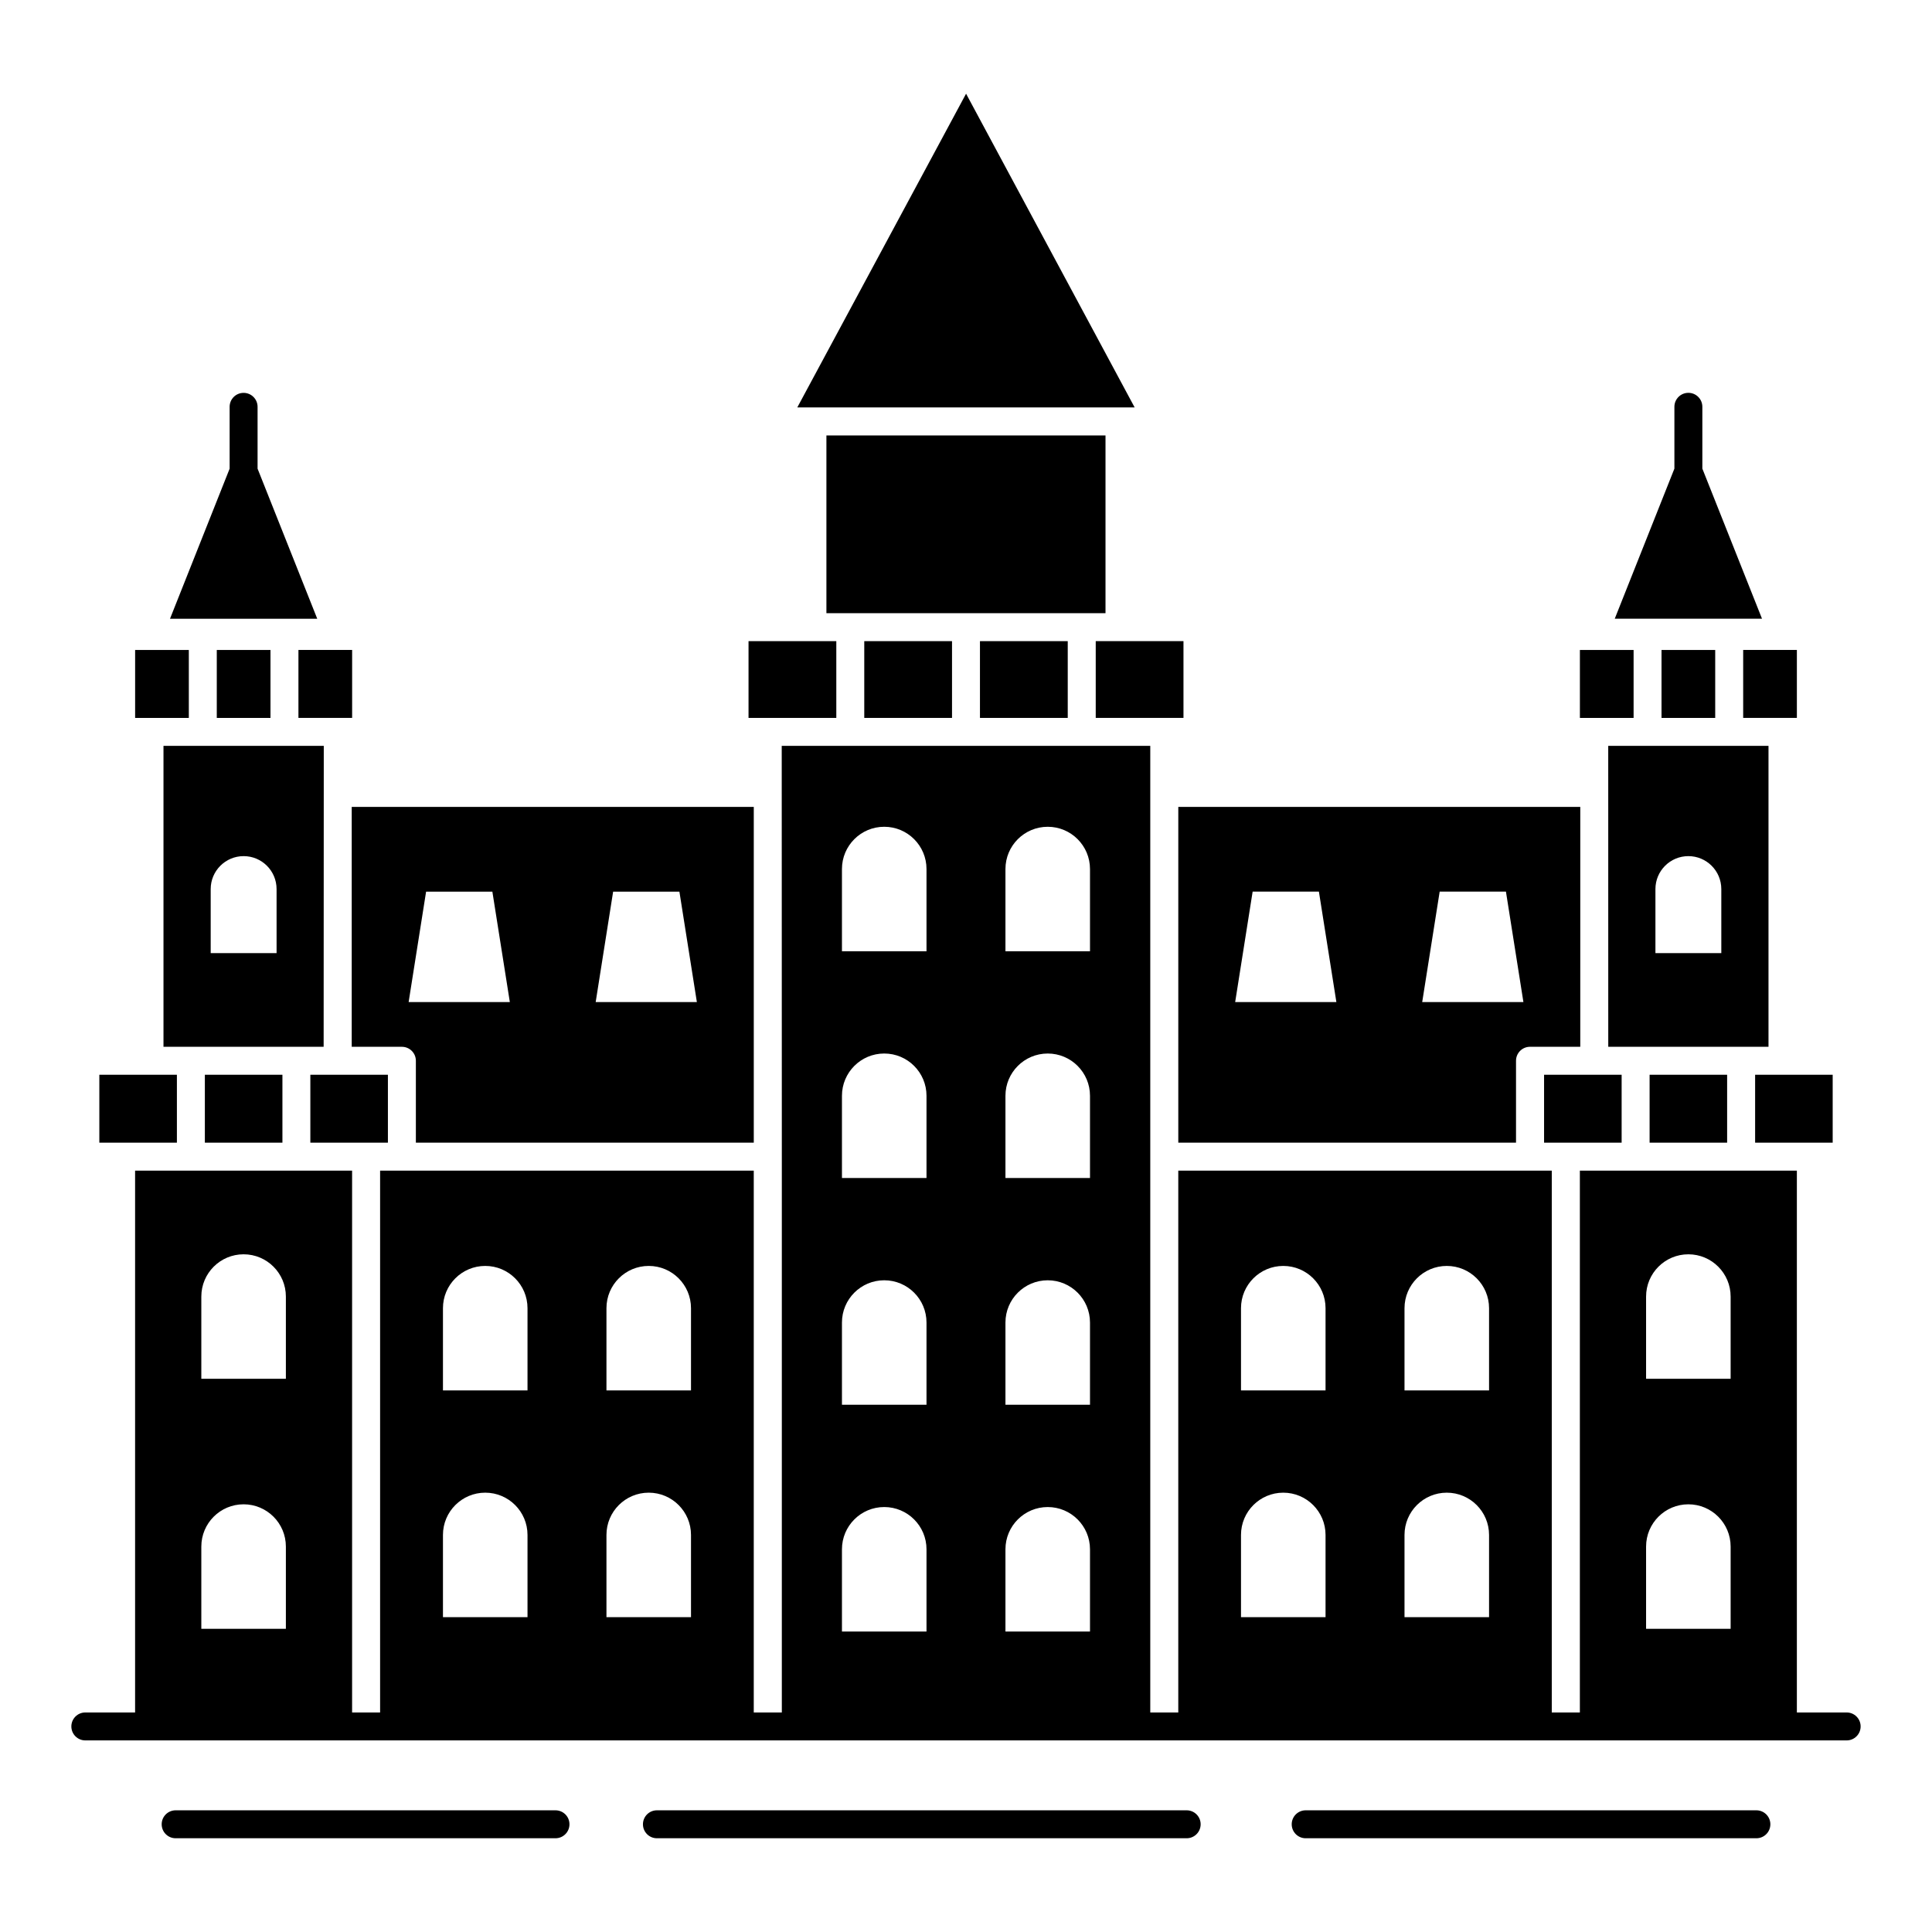
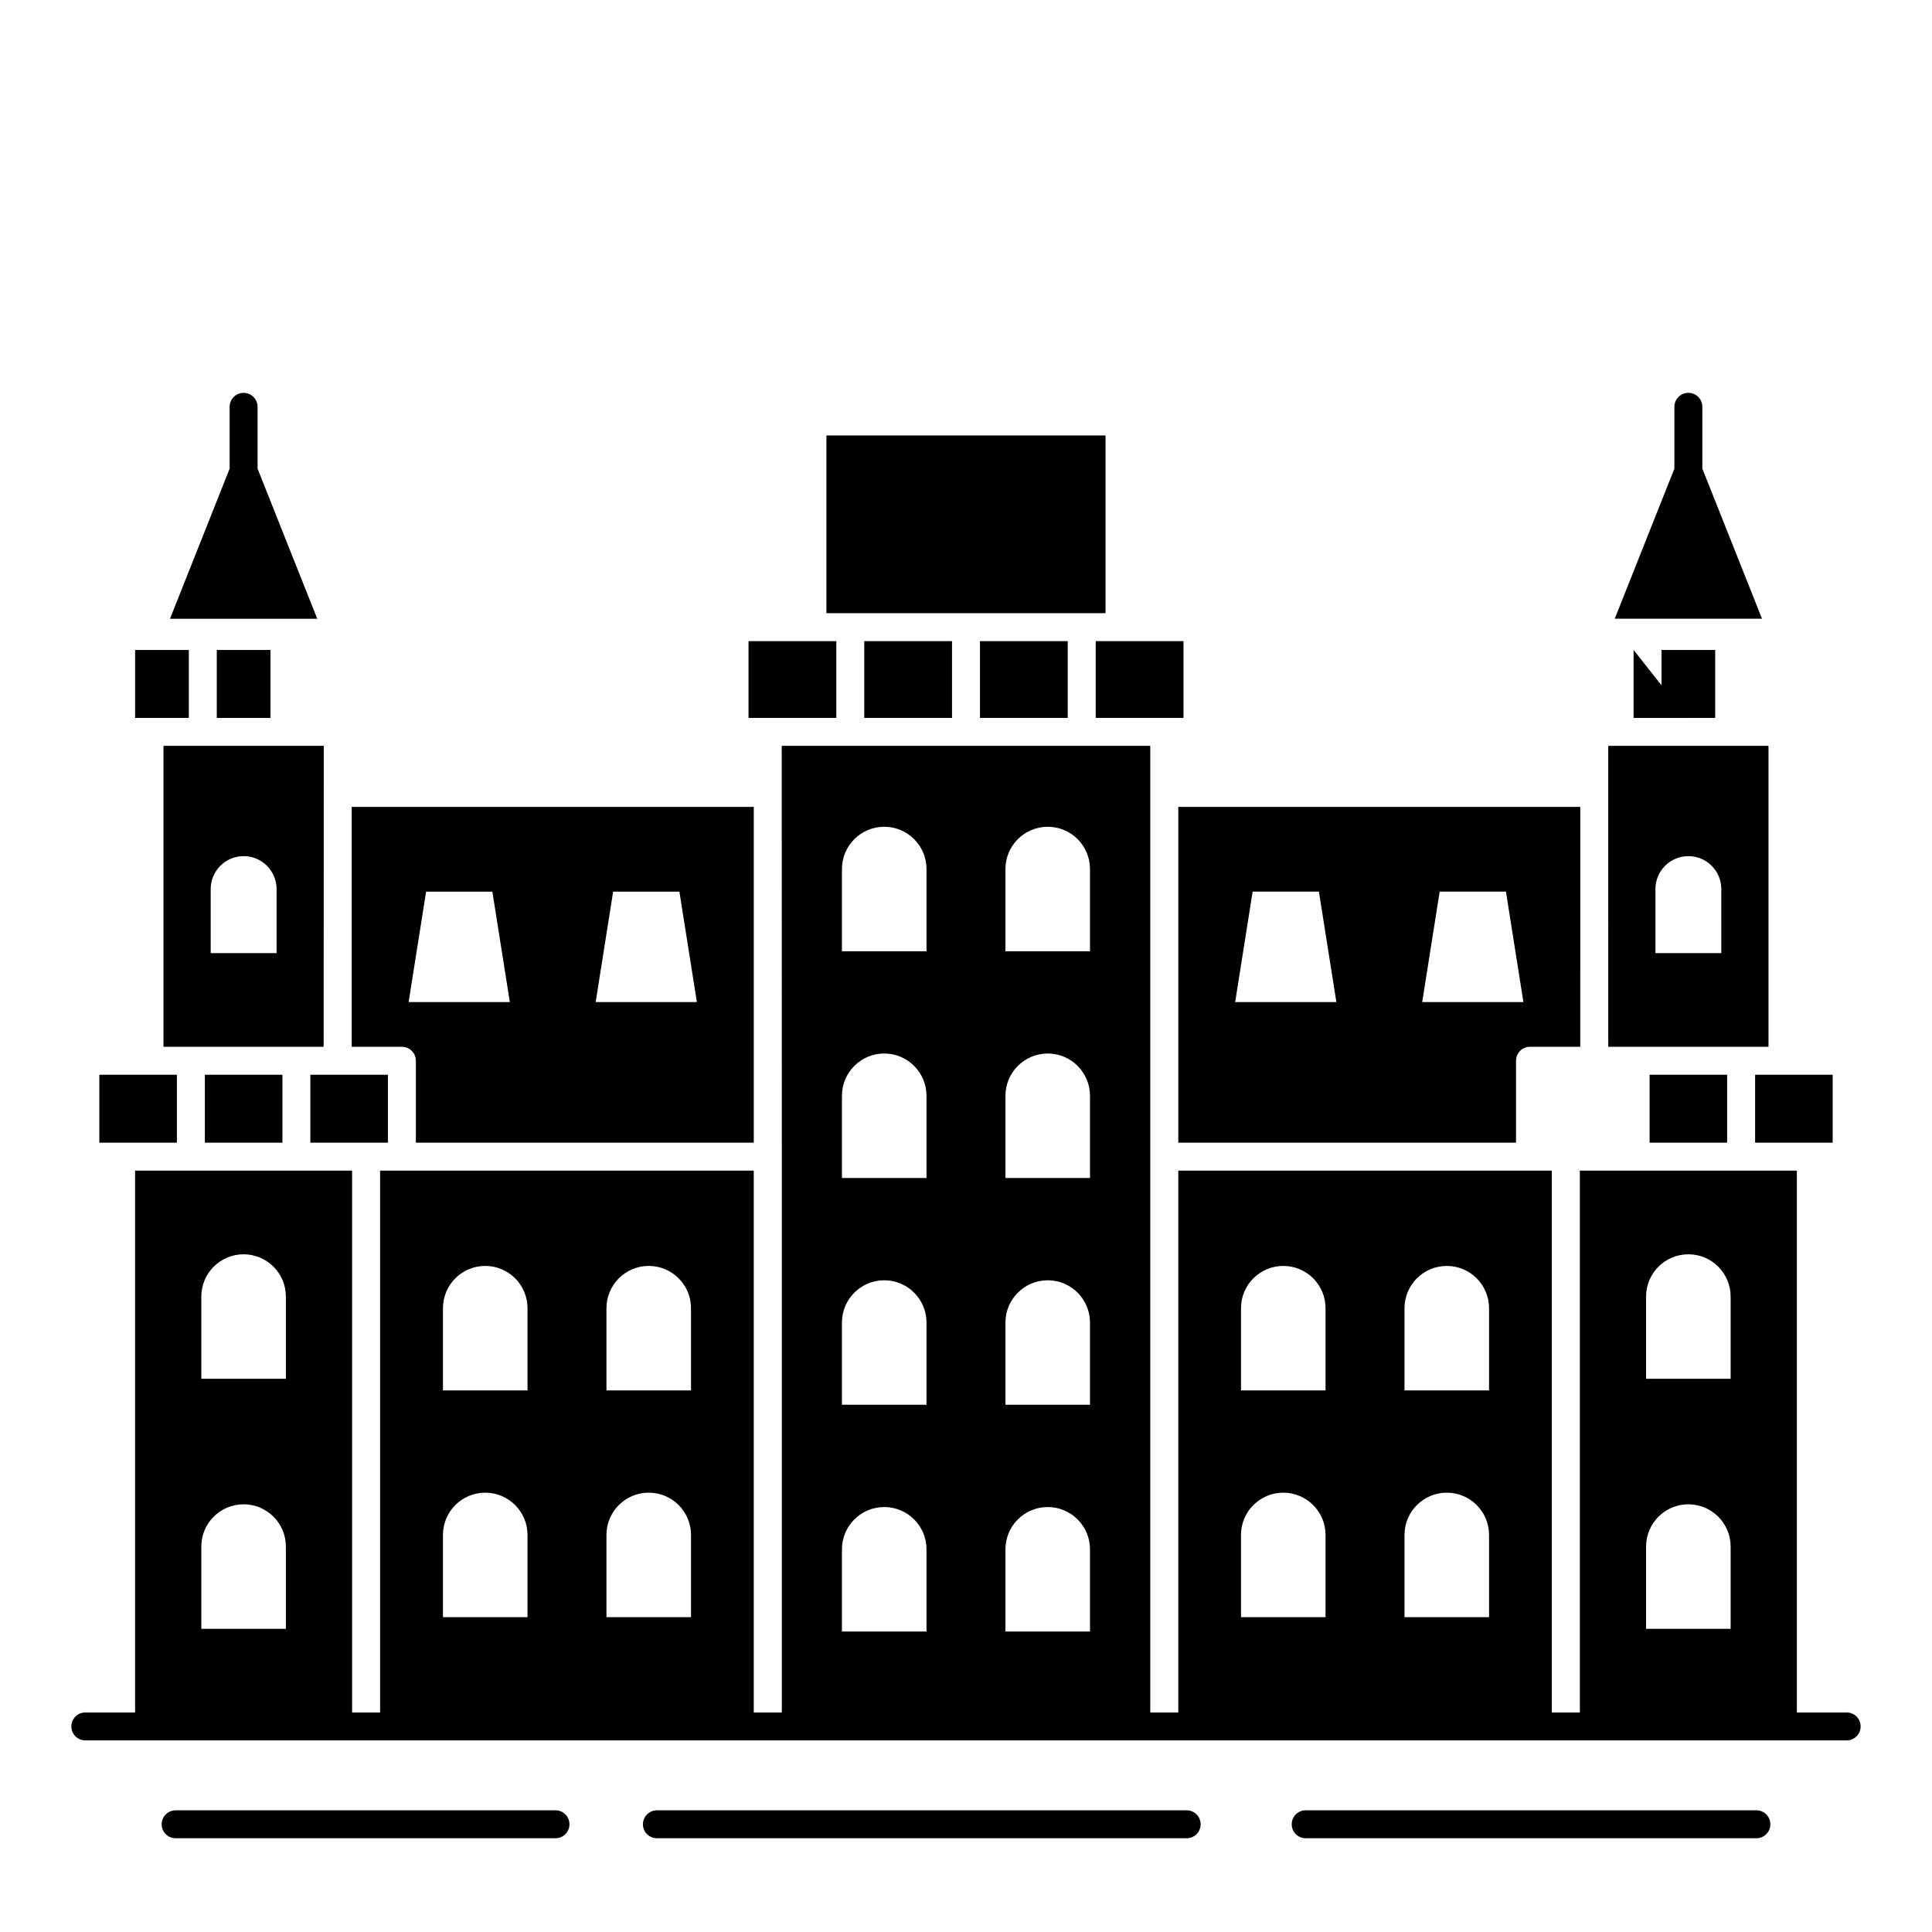
<svg xmlns="http://www.w3.org/2000/svg" fill="#000000" width="800px" height="800px" version="1.1" viewBox="144 144 512 512">
  <g>
    <path d="m633.38 597.82h-13.191v-143.59h-57.508v143.59h-7.445v-143.59h-98.98v143.59h-7.422v-256.16h-97.668c0.004 8.082 0.027 100.8 0.027 108.86v147.3h-7.438v-143.59h-99.023v143.59h-7.422v-143.59h-57.508v143.59h-13.188c-2.047 0-3.703 1.656-3.703 3.703s1.656 3.703 3.703 3.703h466.77c2.047 0 3.703-1.656 3.703-3.703s-1.656-3.703-3.703-3.703zm-413.62-22.176h-22.406v-21.785c0-6.188 5.016-11.203 11.203-11.203s11.203 5.016 11.203 11.203zm0-66.254h-22.406v-21.785c0-6.188 5.016-11.203 11.203-11.203s11.203 5.016 11.203 11.203zm64.035 63.172h-22.406v-21.785c0-6.188 5.016-11.203 11.203-11.203s11.203 5.016 11.203 11.203zm0-60.09h-22.406v-21.785c0-6.188 5.016-11.203 11.203-11.203s11.203 5.016 11.203 11.203zm43.328 60.09h-22.406v-21.785c0-6.188 5.016-11.203 11.203-11.203s11.203 5.016 11.203 11.203zm0-60.09h-22.406v-21.785c0-6.188 5.016-11.203 11.203-11.203s11.203 5.016 11.203 11.203zm62.41 63.898h-22.406v-21.785c0-6.188 5.016-11.203 11.203-11.203s11.203 5.016 11.203 11.203zm0-60.094h-22.406v-21.785c0-6.188 5.016-11.203 11.203-11.203s11.203 5.016 11.203 11.203zm0-60.094h-22.406v-21.785c0-6.188 5.016-11.203 11.203-11.203s11.203 5.016 11.203 11.203zm0-60.09h-22.406v-21.785c0-6.188 5.016-11.203 11.203-11.203s11.203 5.016 11.203 11.203zm43.328 180.28h-22.406v-21.785c0-6.188 5.016-11.203 11.203-11.203s11.203 5.016 11.203 11.203zm0-60.094h-22.406v-21.785c0-6.188 5.016-11.203 11.203-11.203s11.203 5.016 11.203 11.203zm0-60.094h-22.406v-21.785c0-6.188 5.016-11.203 11.203-11.203s11.203 5.016 11.203 11.203zm0-60.09h-22.406v-21.785c0-6.188 5.016-11.203 11.203-11.203s11.203 5.016 11.203 11.203zm62.422 176.47h-22.406v-21.785c0-6.188 5.016-11.203 11.203-11.203s11.203 5.016 11.203 11.203zm0-60.09h-22.406v-21.785c0-6.188 5.016-11.203 11.203-11.203s11.203 5.016 11.203 11.203zm43.332 60.09h-22.406v-21.785c0-6.188 5.016-11.203 11.203-11.203s11.203 5.016 11.203 11.203zm0-60.09h-22.406v-21.785c0-6.188 5.016-11.203 11.203-11.203s11.203 5.016 11.203 11.203zm64.02 63.172h-22.406v-21.785c0-6.188 5.016-11.203 11.203-11.203s11.203 5.016 11.203 11.203zm0-66.254h-22.406v-21.785c0-6.188 5.016-11.203 11.203-11.203s11.203 5.016 11.203 11.203z" />
    <path d="m291.21 623.75h-100.66c-2.047 0-3.703 1.656-3.703 3.703s1.656 3.703 3.703 3.703h100.66c2.047 0 3.703-1.656 3.703-3.703 0.004-2.047-1.652-3.703-3.703-3.703z" />
    <path d="m458.48 623.75h-140.39c-2.047 0-3.703 1.656-3.703 3.703s1.656 3.703 3.703 3.703h140.39c2.047 0 3.703-1.656 3.703-3.703 0.004-2.047-1.656-3.703-3.703-3.703z" />
    <path d="m609.46 623.75h-119.44c-2.047 0-3.703 1.656-3.703 3.703s1.656 3.703 3.703 3.703h119.44c2.047 0 3.703-1.656 3.703-3.703s-1.656-3.703-3.703-3.703z" />
    <path d="m373.04 313.91h23.254v20.344h-23.254z" />
    <path d="m403.7 313.91h23.262v20.344h-23.262z" />
    <path d="m201.45 316.25h14.23v18.008h-14.23z" />
    <path d="m436.97 259.4h-73.961v47.102h73.961z" />
    <path d="m229.77 420.62v0.25c0-2.812 0.008-17.824 0.035-79.207h-42.48v79.746h42.441c0.004-0.355 0.004-0.594 0.004-0.789zm-12.473-24.031h-17.461v-16.977c0-4.82 3.91-8.73 8.73-8.73 4.824 0 8.73 3.91 8.73 8.73z" />
-     <path d="m400.02 168.83-44.727 83.137h89.398z" />
    <path d="m343.76 446.82v-88.977h-106.55v63.57h13.297c2.047 0 3.703 1.656 3.703 3.703v21.707zm-37.273-66.527h17.562l4.629 29.262h-26.816zm-54.195 29.262 4.629-29.262h17.562l4.629 29.262z" />
    <path d="m212.26 268.2v-16.383c0-2.047-1.656-3.703-3.703-3.703-2.047 0-3.703 1.656-3.703 3.703v16.387l-15.801 39.77h39.02z" />
    <path d="m198.29 428.82h20.555v18h-20.555z" />
-     <path d="m223.09 334.25h14.227v-18.008h-14.227z" />
    <path d="m194.04 316.25h-14.23v18.008h14.23z" />
    <path d="m246.8 428.82h-20.555v18h20.555z" />
    <path d="m190.88 428.82h-20.555v18h20.555z" />
    <path d="m365.63 313.91h-23.262v20.344h23.262z" />
    <path d="m584.32 316.25h14.227v18.008h-14.227z" />
-     <path d="m605.96 334.25h14.23v-18.008h-14.23z" />
    <path d="m595.14 268.19v-16.383c0-2.047-1.656-3.703-3.703-3.703s-3.703 1.656-3.703 3.703v16.383l-15.809 39.777h39.027z" />
    <path d="m581.16 428.82h20.547v18h-20.547z" />
-     <path d="m576.92 316.25h-14.23v18.008h14.23z" />
-     <path d="m573.75 428.82h-20.555v18h20.555z" />
+     <path d="m576.92 316.25v18.008h14.23z" />
    <path d="m612.67 341.66h-42.473c0.004 57.332 0.008 74.191 0.008 78.461v1.285h42.465zm-12.504 54.93h-17.461v-16.977c0-4.82 3.91-8.73 8.73-8.73s8.73 3.91 8.73 8.73z" />
    <path d="m562.79 357.84h-106.53v88.98h89.5v-21.707c0-2.047 1.656-3.703 3.703-3.703h13.324zm-91.457 51.711 4.629-29.262h17.562l4.629 29.262zm49.566 0 4.629-29.262h17.562l4.629 29.262z" />
    <path d="m629.68 428.82h-20.555v18h20.555z" />
    <path d="m434.38 334.25h23.254v-20.344h-23.254z" />
  </g>
</svg>